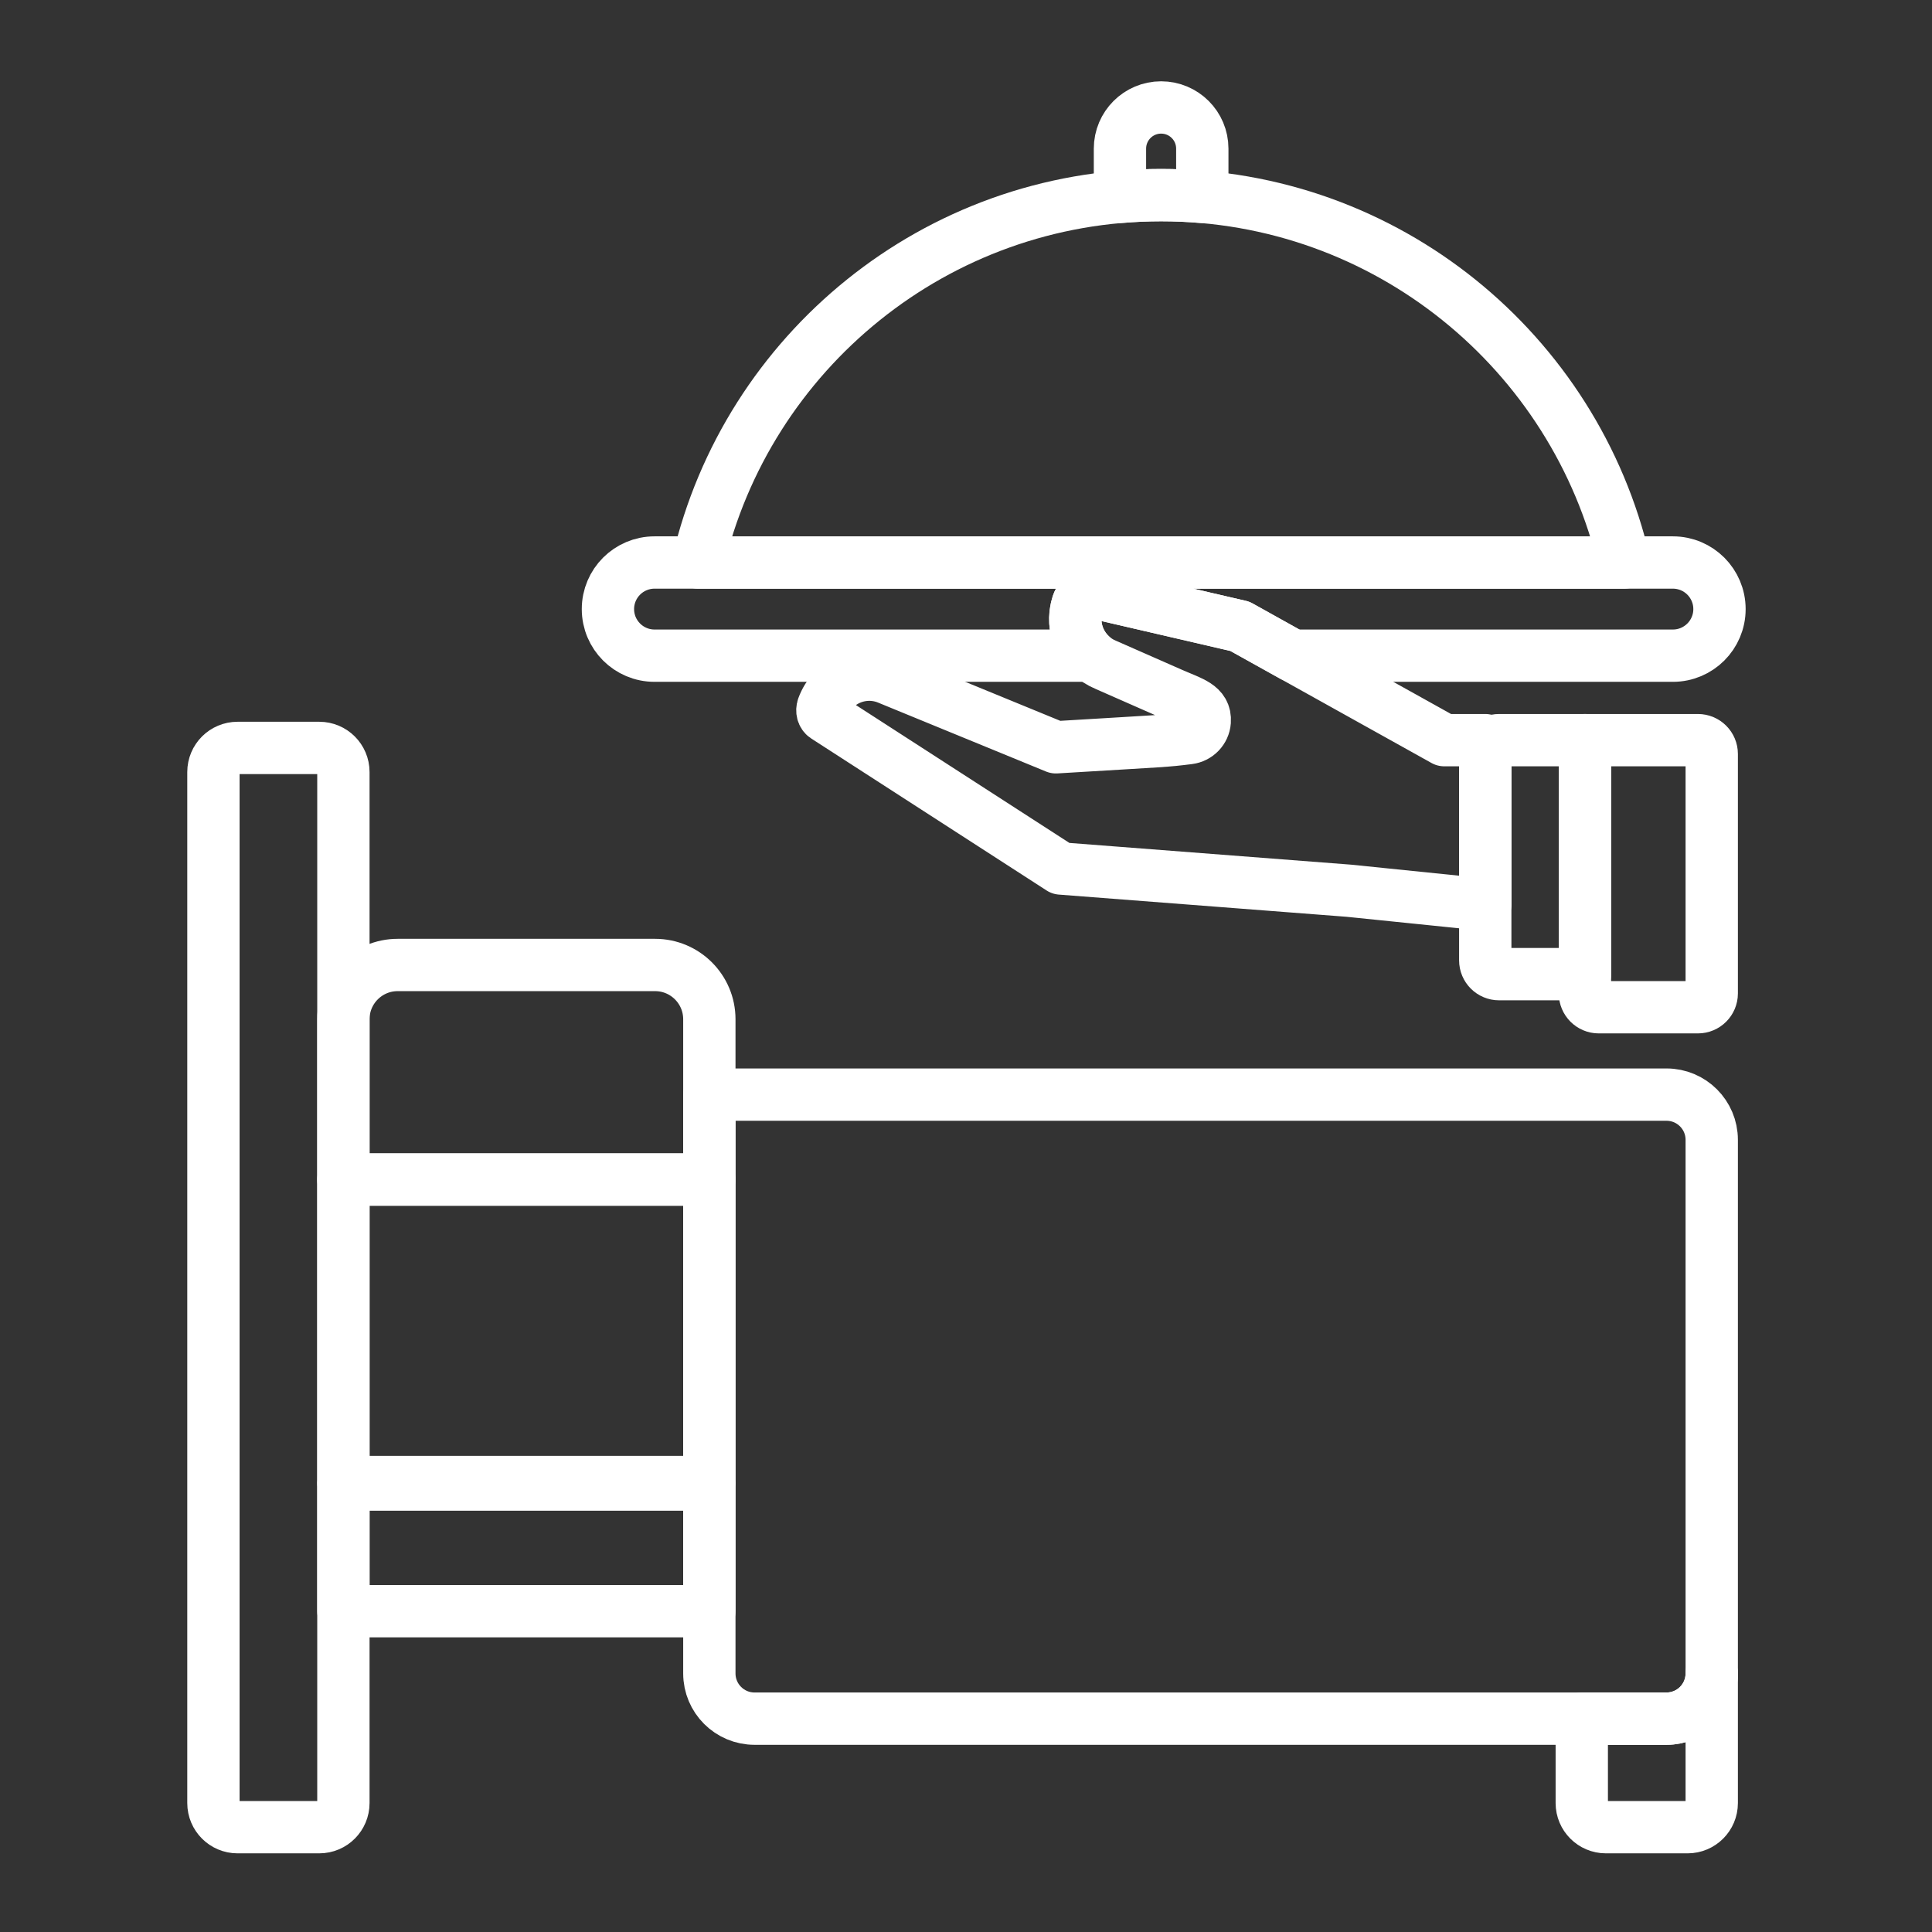
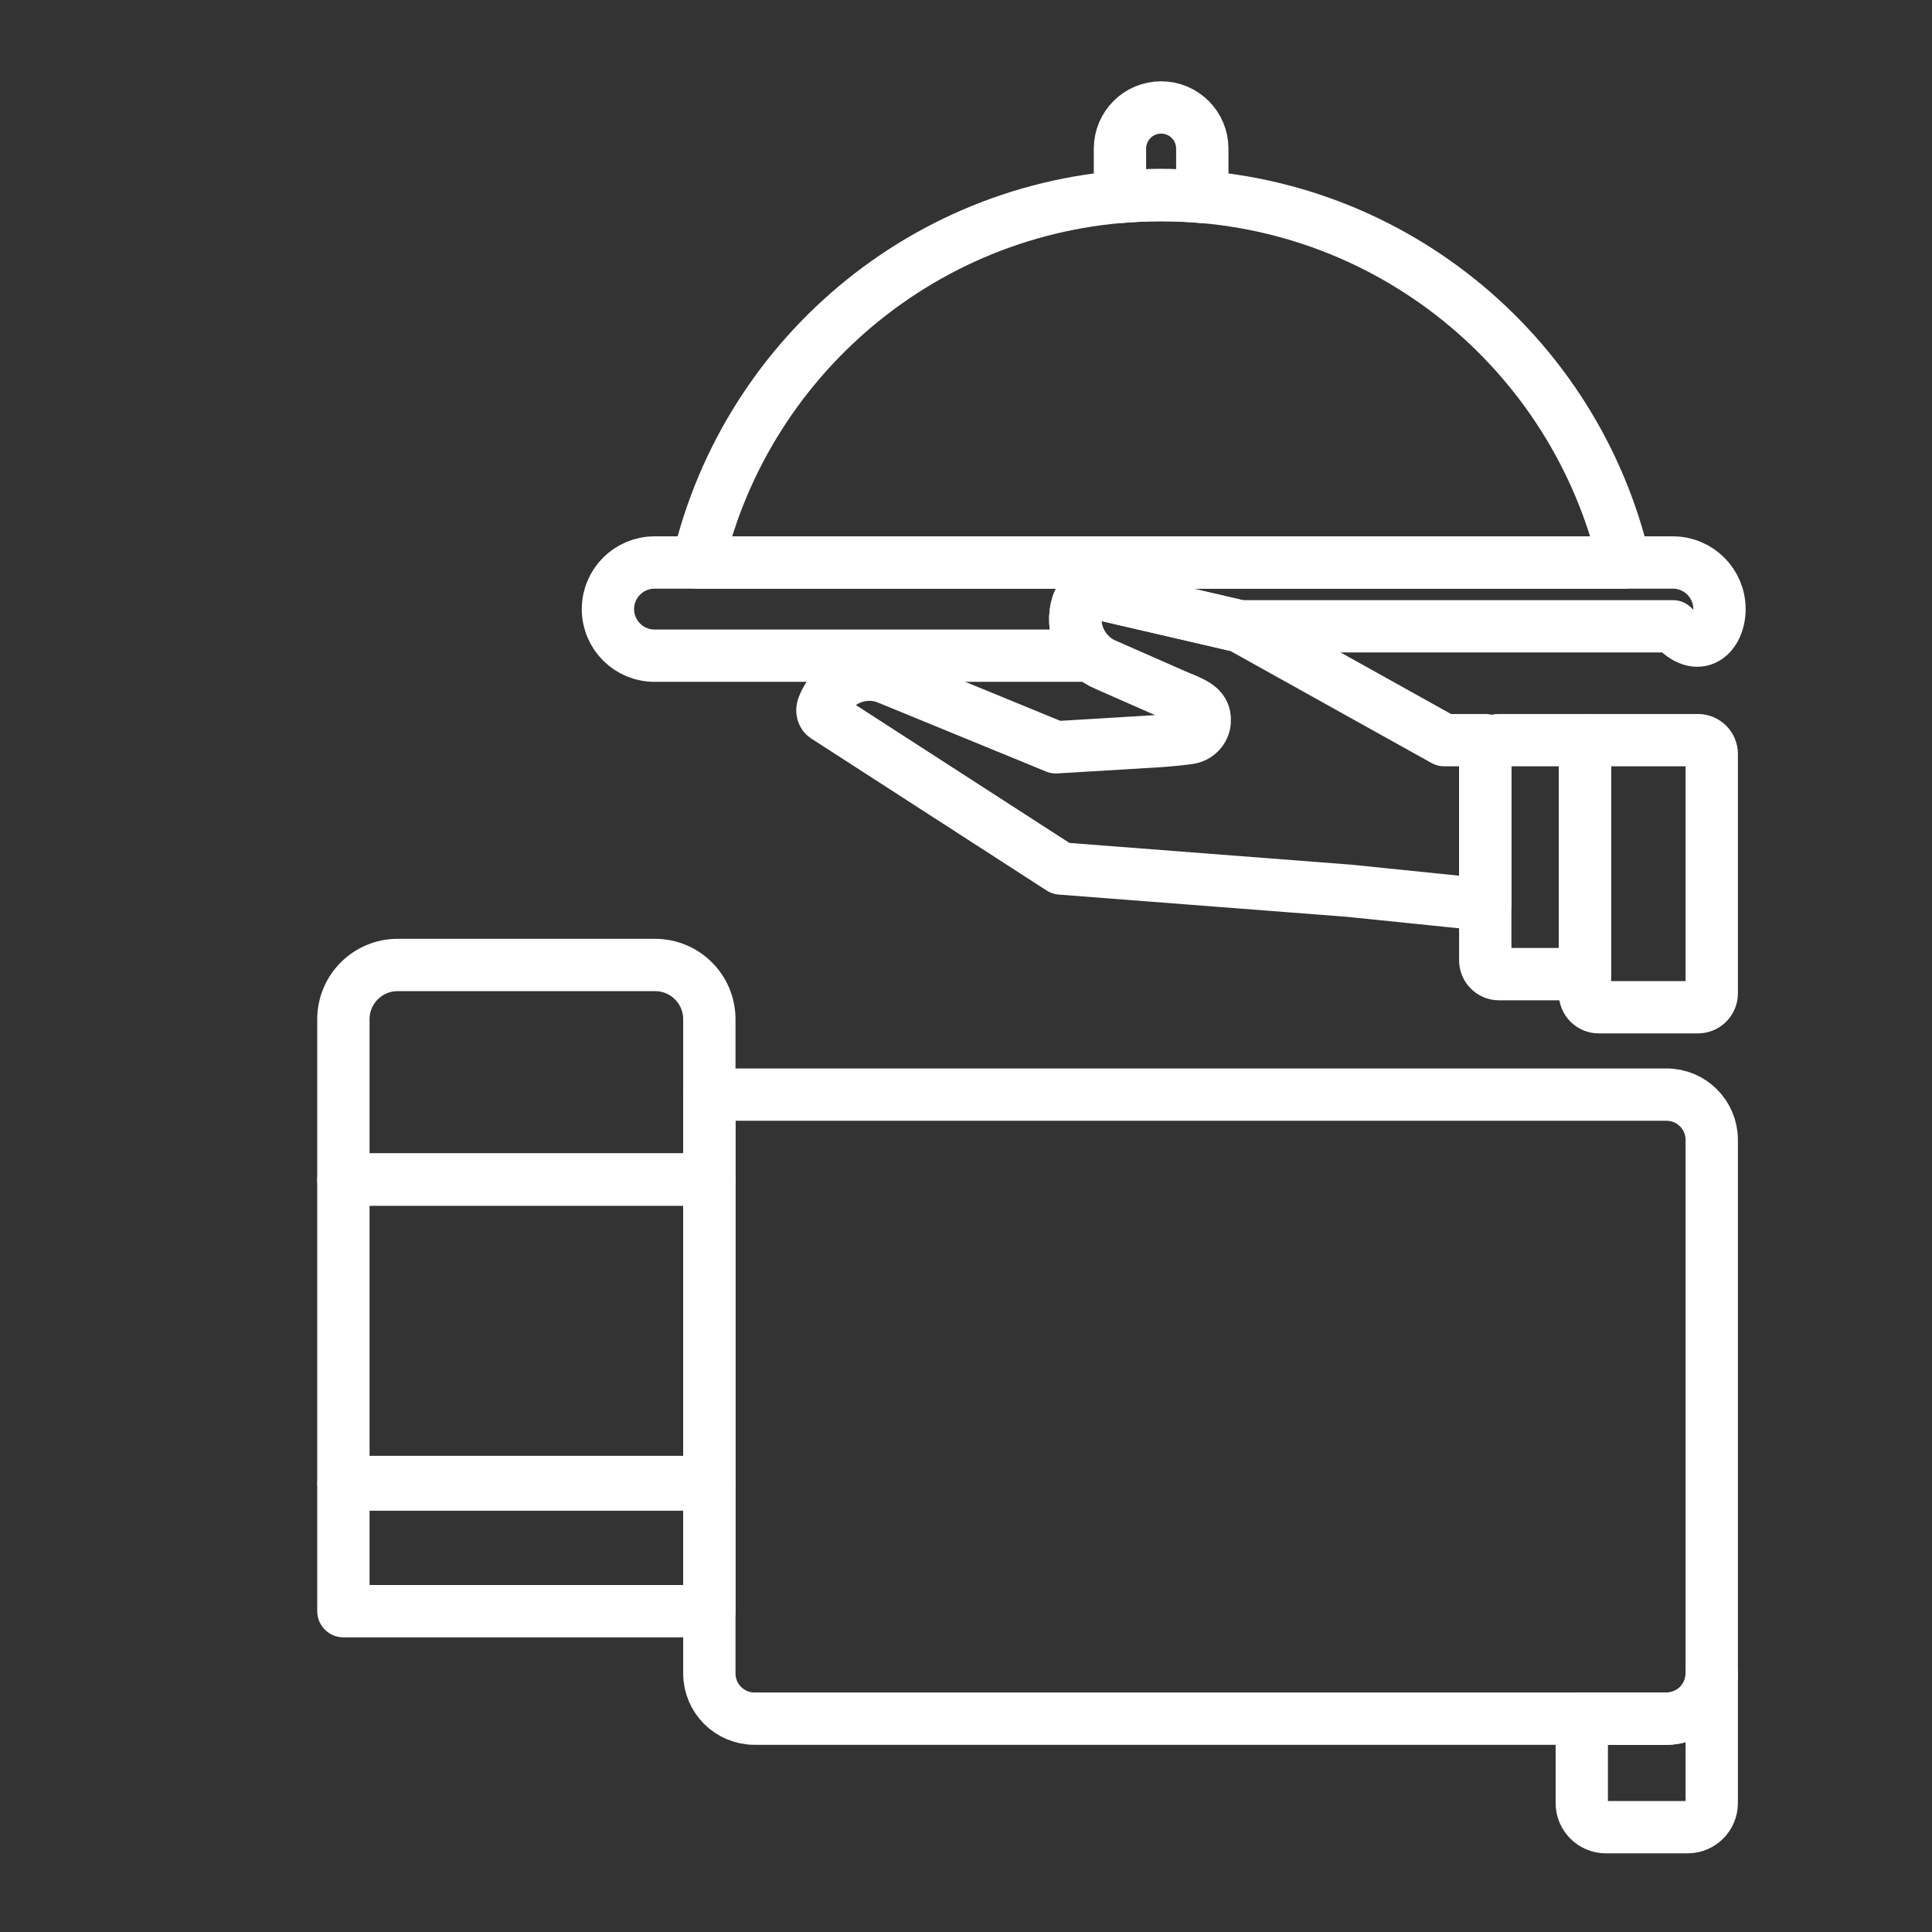
<svg xmlns="http://www.w3.org/2000/svg" width="1000" height="1000" viewBox="0 0 1000 1000" fill="none">
  <rect x="0" y="0" width="1000" height="1000" fill="#333333" stroke="none" />
-   <path d="M165.257 387.123H122.953C116.06 387.123 110.47 392.711 110.47 399.607V933.265C110.47 940.16 116.06 945.748 122.953 945.748H165.257C172.15 945.748 177.74 940.16 177.74 933.265V399.607C177.74 392.711 172.15 387.123 165.257 387.123Z" stroke="white" stroke-width="27.08" stroke-miterlimit="10" stroke-linecap="round" stroke-linejoin="round" />
  <path d="M862.587 889.574H390.564C377.637 889.574 367.158 879.095 367.158 866.169V566.57H862.587C875.513 566.57 885.992 577.05 885.992 589.978V866.169C885.992 879.095 875.513 889.574 862.587 889.574Z" stroke="white" stroke-width="27.08" stroke-miterlimit="10" stroke-linecap="round" stroke-linejoin="round" />
  <path d="M367.157 610.533H177.74V527.562C177.74 512.05 190.314 499.473 205.826 499.473H339.069C354.583 499.473 367.157 512.05 367.157 527.562V610.533Z" stroke="white" stroke-width="27.08" stroke-miterlimit="10" stroke-linecap="round" stroke-linejoin="round" />
  <path d="M862.587 889.573H818.724V933.267C818.724 940.16 824.312 945.748 831.207 945.748H873.511C880.404 945.748 885.992 940.16 885.992 933.267V866.169C885.992 879.094 875.513 889.573 862.587 889.573Z" stroke="white" stroke-width="27.08" stroke-miterlimit="10" stroke-linecap="round" stroke-linejoin="round" />
  <path d="M367.157 610.531H177.739V767.082H367.157V610.531Z" stroke="white" stroke-width="27.08" stroke-miterlimit="10" stroke-linecap="round" stroke-linejoin="round" />
  <path d="M367.157 768.405H177.739V833.941H367.157V768.405Z" stroke="white" stroke-width="27.08" stroke-miterlimit="10" stroke-linecap="round" stroke-linejoin="round" />
  <path d="M600.997 100.994C608.179 100.994 615.282 101.32 622.306 101.924V76.929C622.306 65.162 612.766 55.621 600.997 55.621C589.228 55.621 579.689 65.162 579.689 76.929V101.924C586.714 101.32 593.817 100.994 600.997 100.994Z" stroke="white" stroke-width="27.08" stroke-miterlimit="10" stroke-linecap="round" stroke-linejoin="round" />
  <path d="M768.767 383.103H747.542L641.751 324.172L567.769 307.016C563.612 306.052 559.122 308.585 557.806 312.643C553.681 325.366 560.073 339.114 572.456 344.165L606.694 359.229C616.593 363.586 624.16 365.273 623.569 373.424C623.245 377.907 619.715 381.512 615.255 382.061C602.296 383.653 605.623 383.226 546.535 386.801L459.623 351.135C446.198 345.626 430.885 352.4 425.933 366.042C425.272 367.863 425.831 369.964 427.219 370.86L549.064 449.536C567.137 450.93 680.176 459.65 698.179 461.04L768.767 468.256V383.103Z" stroke="white" stroke-width="27.08" stroke-miterlimit="10" stroke-linecap="round" stroke-linejoin="round" />
  <path d="M820.363 504.221H775.913C771.967 504.221 768.767 501.022 768.767 497.076V390.247C768.767 386.301 771.967 383.103 775.913 383.103H820.363V504.221Z" stroke="white" stroke-width="27.08" stroke-miterlimit="10" stroke-linecap="round" stroke-linejoin="round" />
  <path d="M827.507 521.348H878.85C882.795 521.348 885.992 518.149 885.992 514.203V390.248C885.992 386.303 882.795 383.104 878.85 383.104H820.363V514.203C820.363 518.149 823.562 521.348 827.507 521.348Z" stroke="white" stroke-width="27.08" stroke-miterlimit="10" stroke-linecap="round" stroke-linejoin="round" />
  <path d="M361.27 291.154C386.634 182.19 484.312 100.995 600.999 100.995C717.686 100.995 815.363 182.19 840.727 291.154H361.27Z" stroke="white" stroke-width="27.08" stroke-miterlimit="10" stroke-linecap="round" stroke-linejoin="round" />
-   <path d="M865.887 291.153H338.777C325.461 291.153 314.667 301.947 314.667 315.265C314.667 328.581 325.461 339.377 338.777 339.377H564.907C557.698 332.802 554.632 322.427 557.803 312.643C559.122 308.583 563.612 306.05 567.769 307.014L641.751 324.171L669.048 339.377H865.887C879.203 339.377 890 328.581 890 315.265C890 301.947 879.203 291.153 865.887 291.153Z" stroke="white" stroke-width="27.08" stroke-miterlimit="10" stroke-linecap="round" stroke-linejoin="round" />
+   <path d="M865.887 291.153H338.777C325.461 291.153 314.667 301.947 314.667 315.265C314.667 328.581 325.461 339.377 338.777 339.377H564.907C557.698 332.802 554.632 322.427 557.803 312.643C559.122 308.583 563.612 306.05 567.769 307.014L641.751 324.171H865.887C879.203 339.377 890 328.581 890 315.265C890 301.947 879.203 291.153 865.887 291.153Z" stroke="white" stroke-width="27.08" stroke-miterlimit="10" stroke-linecap="round" stroke-linejoin="round" />
</svg>